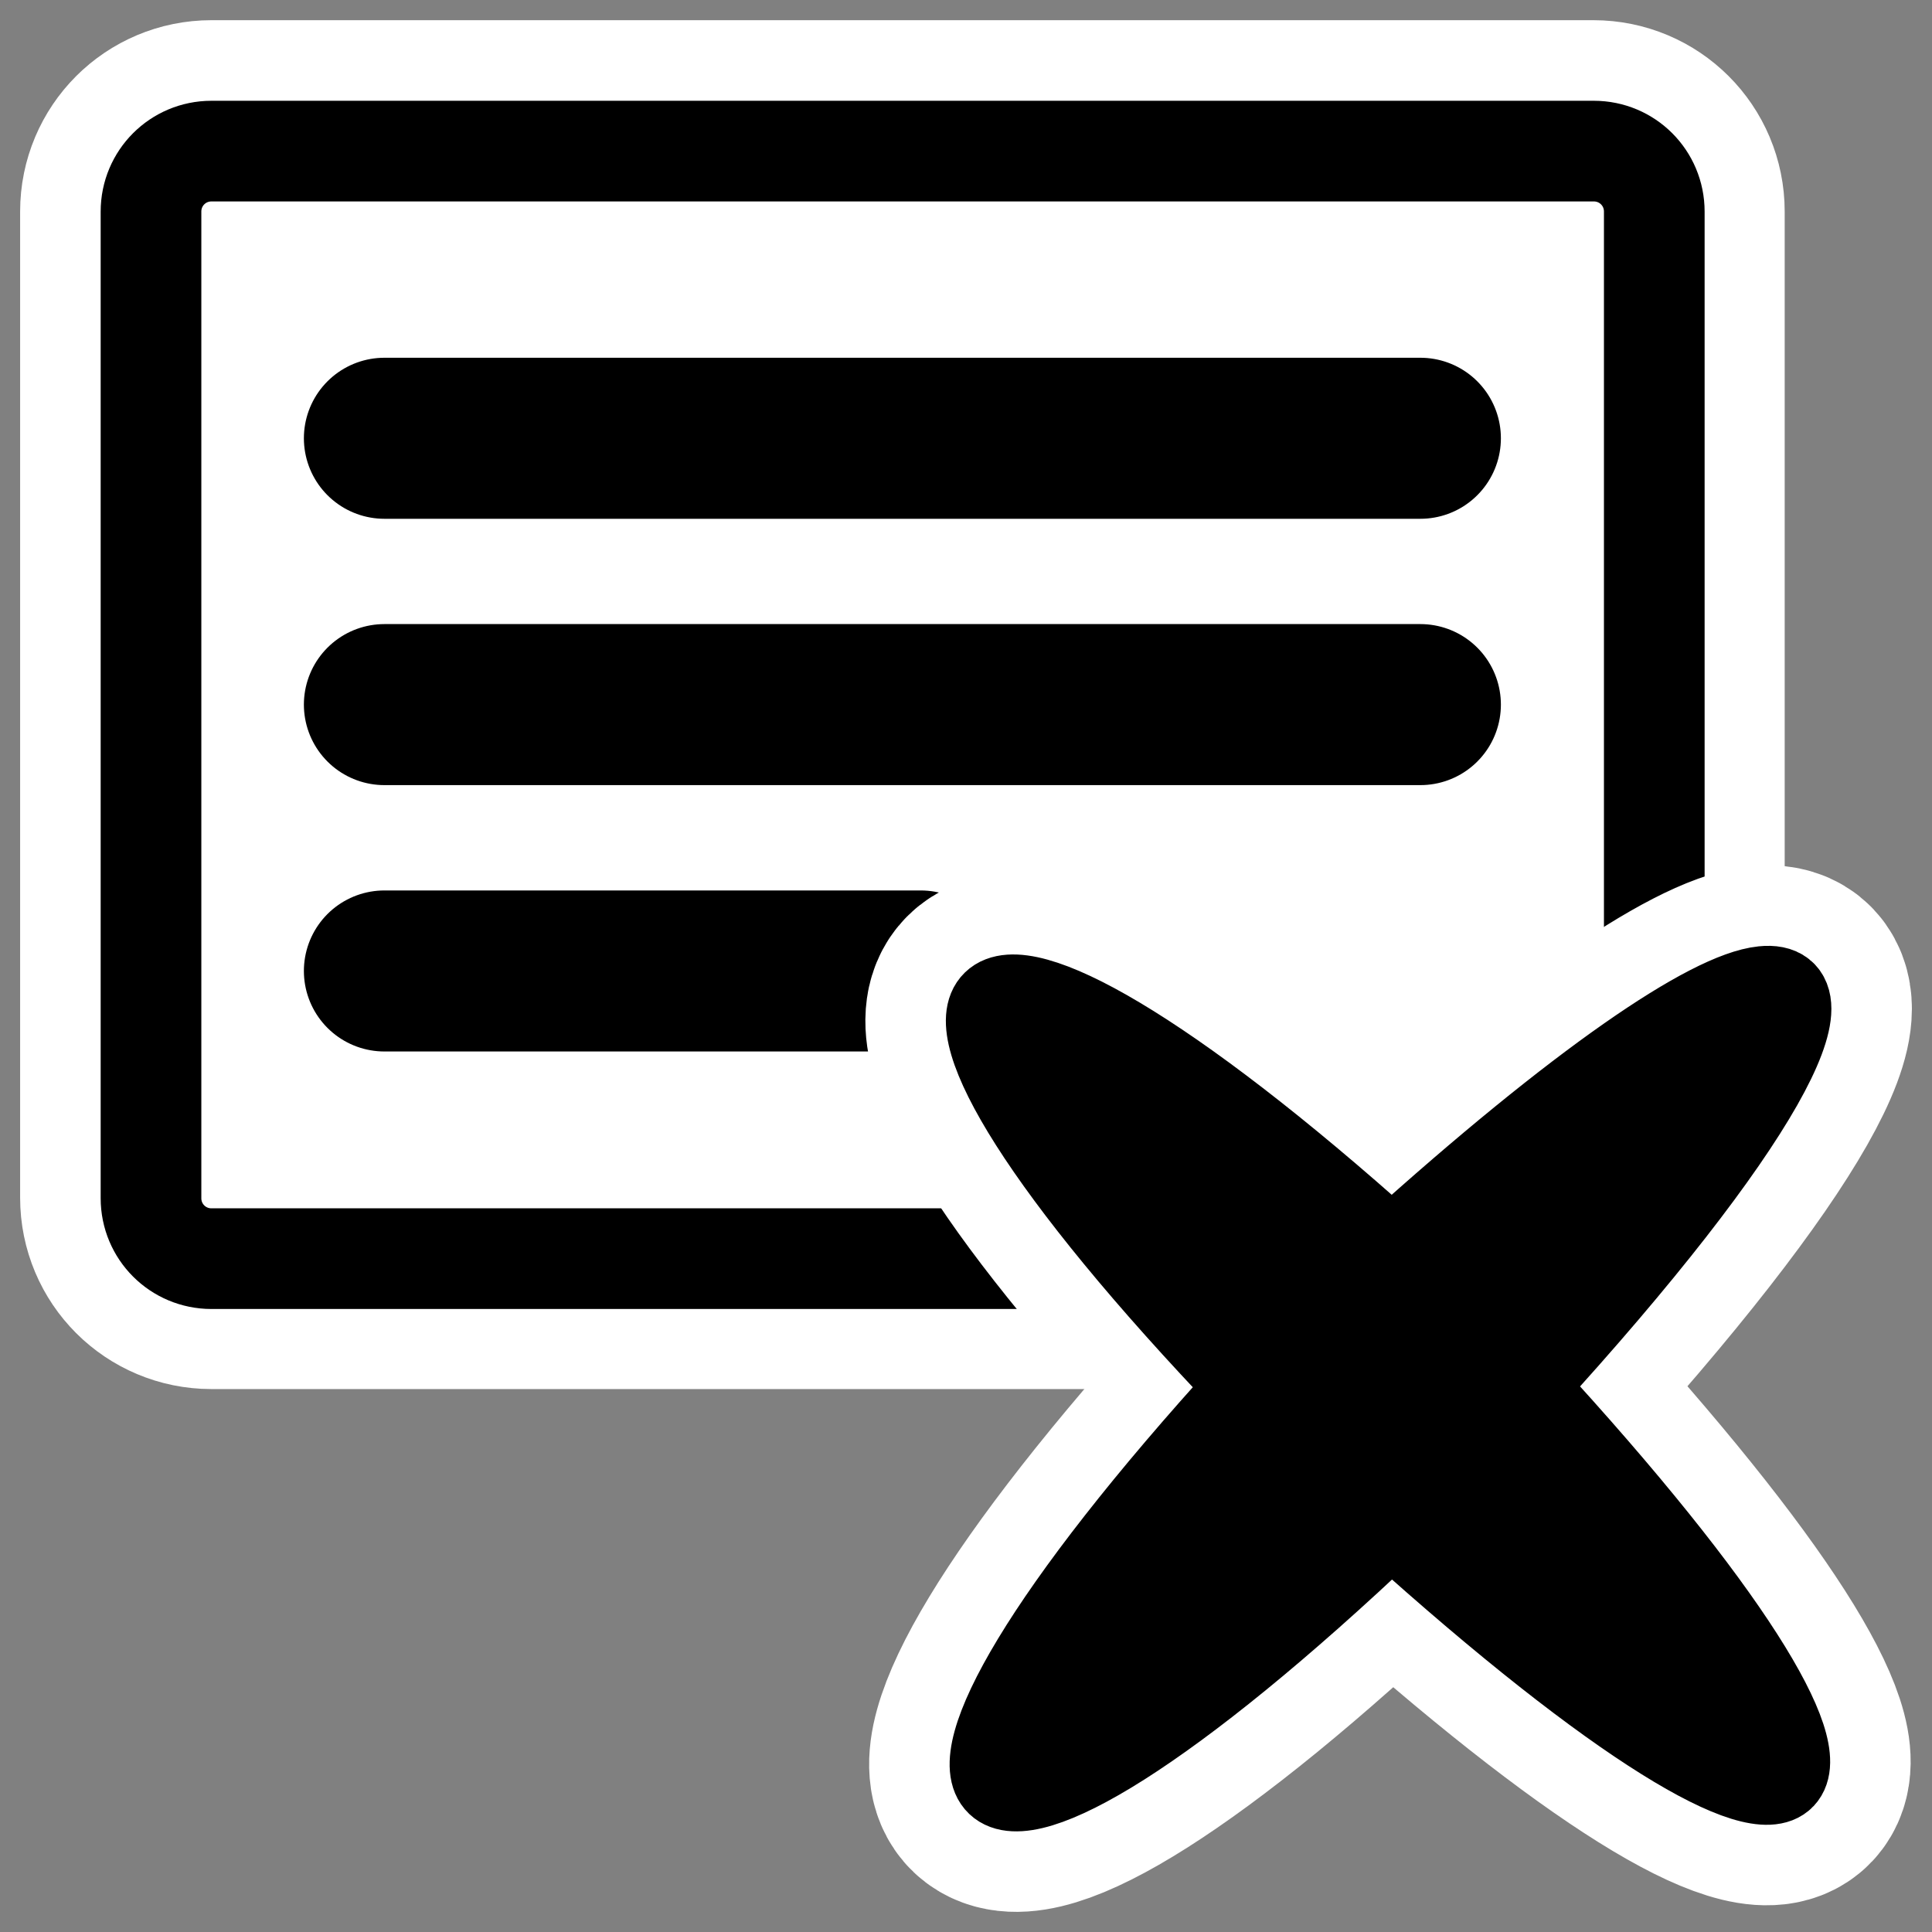
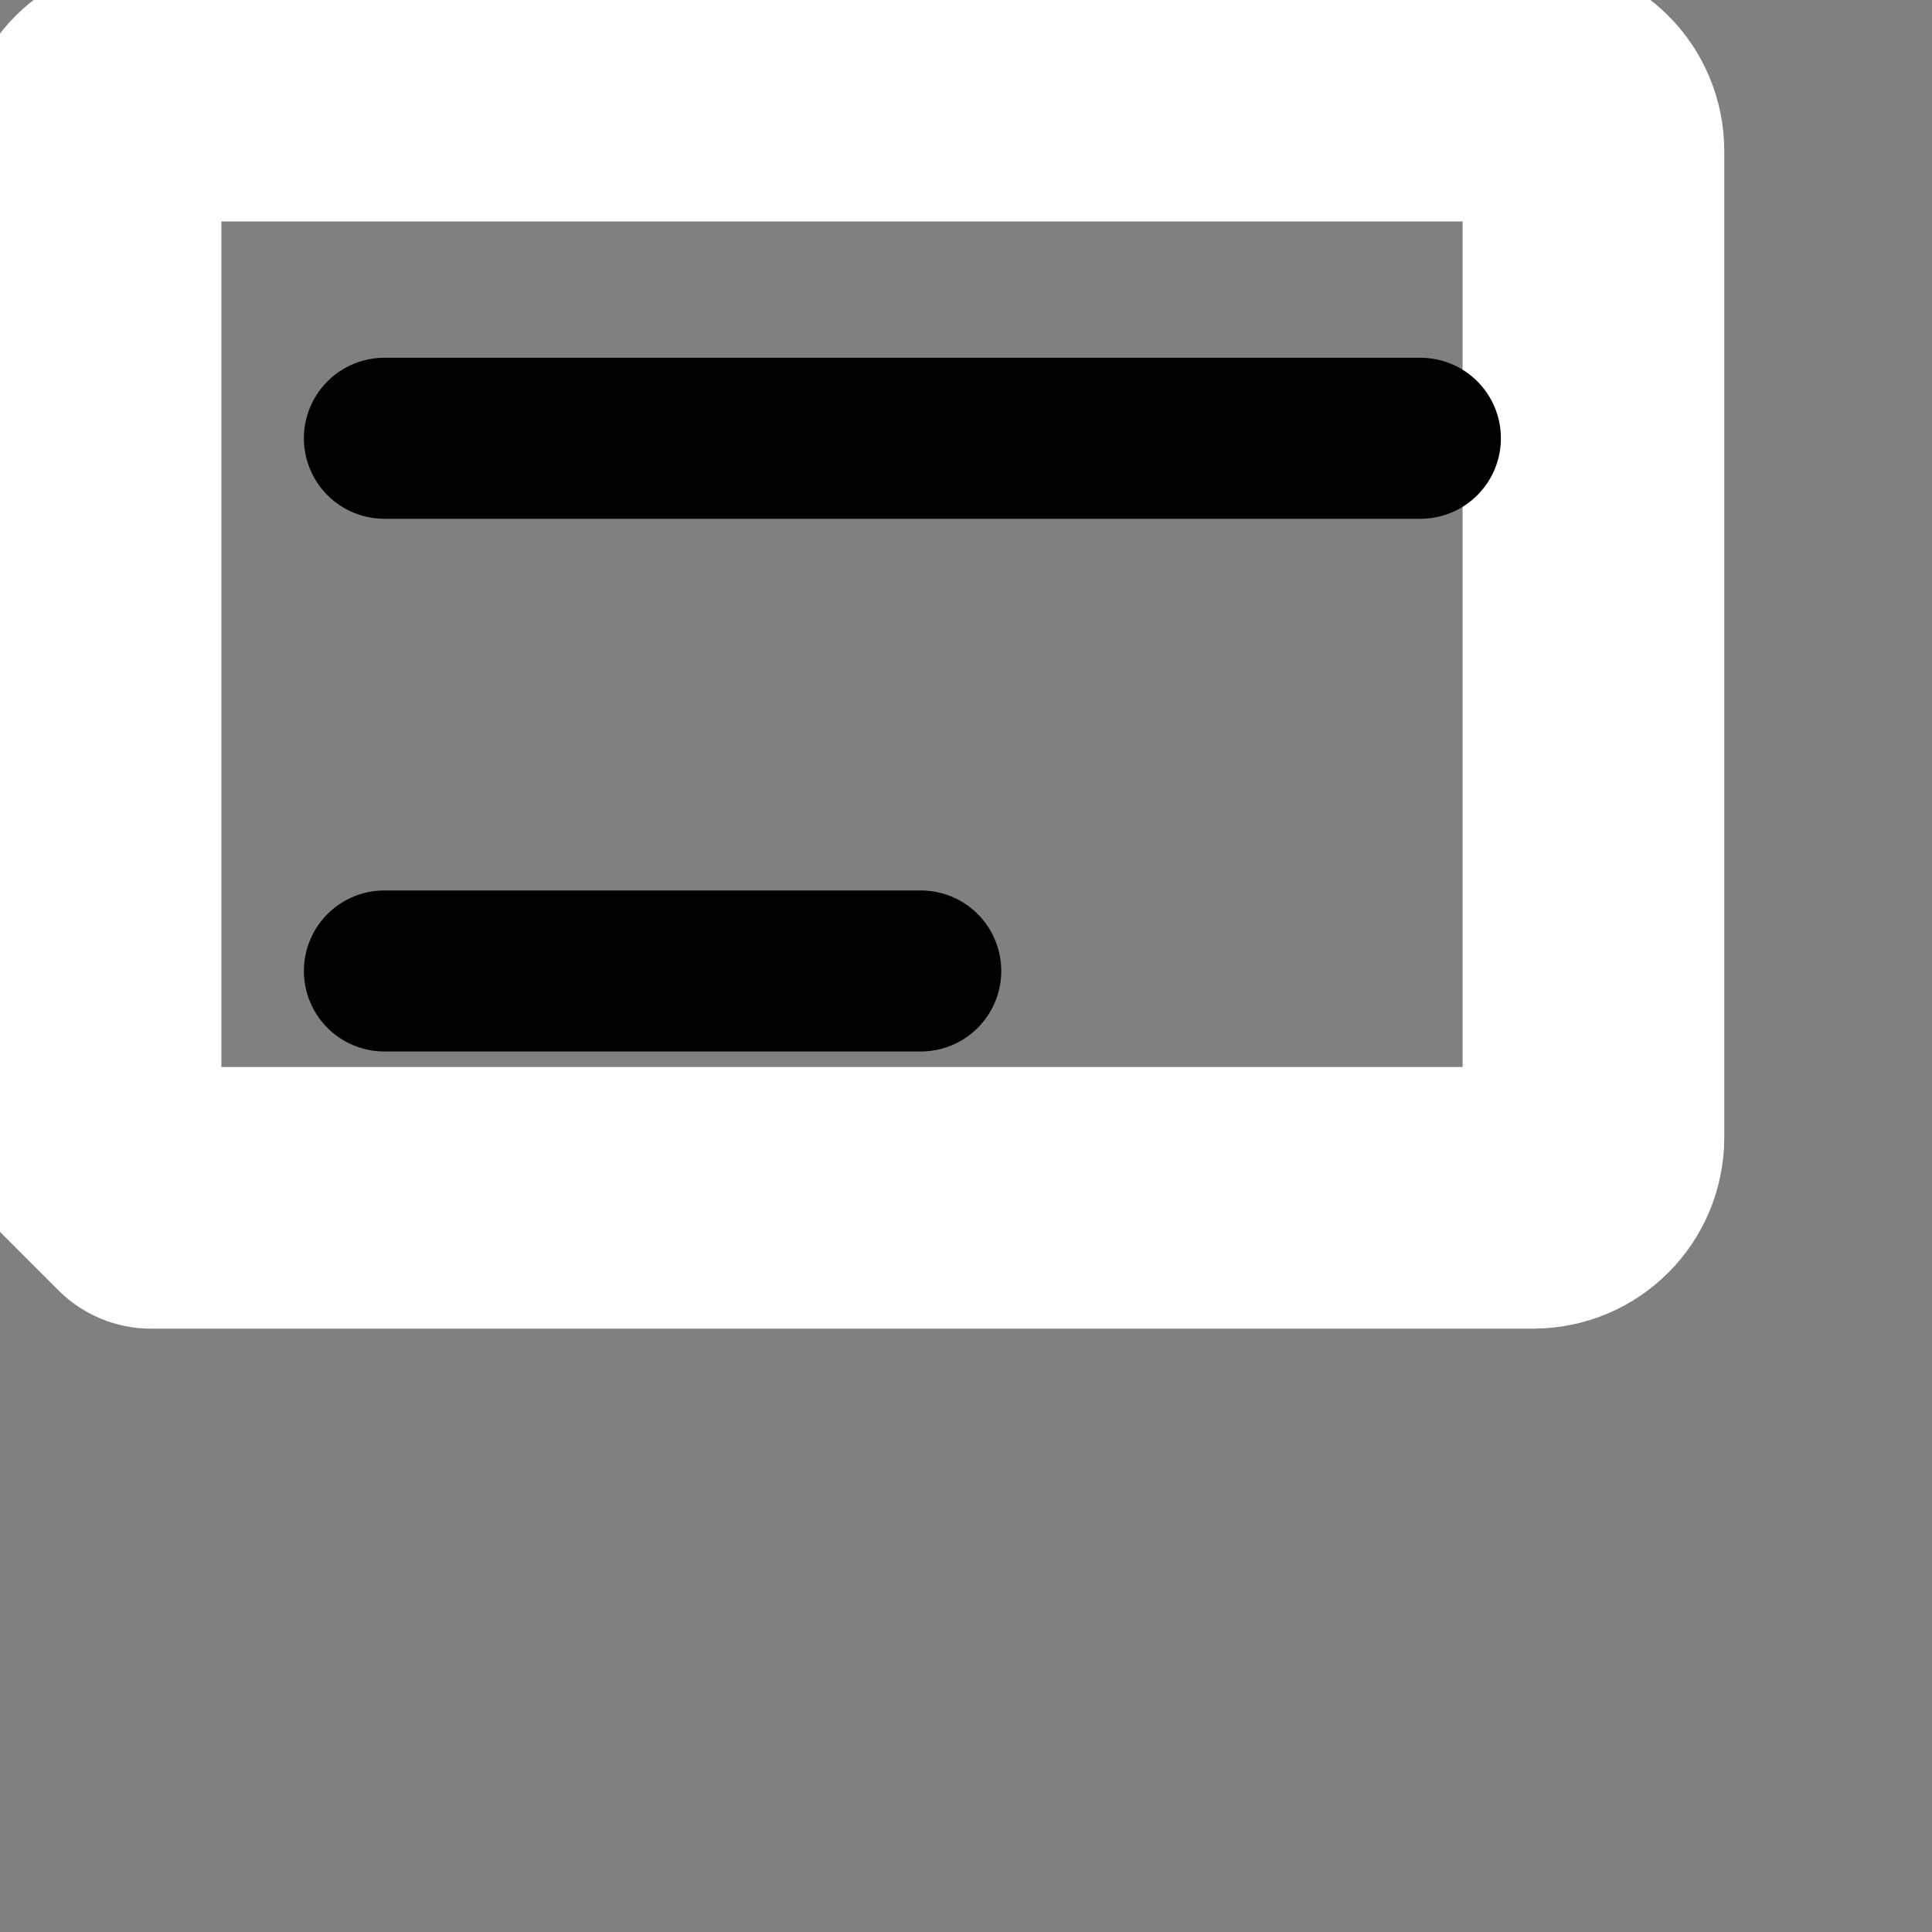
<svg xmlns="http://www.w3.org/2000/svg" xmlns:ns1="http://sodipodi.sourceforge.net/DTD/sodipodi-0.dtd" xmlns:ns2="http://www.inkscape.org/namespaces/inkscape" id="svg1" ns1:docname="removecomment.svg" viewBox="0 0 60 60" ns1:version="0.32" _SVGFile__filename="oldscale/actions/removecomment.svg" version="1.0" y="0" x="0" ns2:version="0.40" ns1:docbase="/home/danny/work/flat/SVG/mono/scalable/actions">
  <rect x="0" y="0" width="60" height="60" fill="#808080" stroke="none" />
  <ns1:namedview id="base" bordercolor="#666666" ns2:pageshadow="2" ns2:window-y="0" pagecolor="#ffffff" ns2:window-height="698" ns2:zoom="4.9119411" ns2:window-x="0" borderopacity="1.0" ns2:current-layer="svg1" ns2:cx="72.602767" ns2:cy="36.595706" ns2:window-width="1024" ns2:pageopacity="0.0" />
  <g id="g1186" transform="matrix(.922 0 0 .922 .364 -5.778)">
-     <path id="path1093" style="stroke-linejoin:round;stroke:#ffffff;stroke-linecap:round;stroke-width:8.814;fill:none" transform="matrix(1 0 0 1 0.001 0.001)" d="m4.689 46.612c0 1.128 0.908 2.035 2.035 2.035h46.552c1.127 0 2.035-0.907 2.035-2.035v-33.224c0-1.128-0.908-2.035-2.035-2.035h-46.552c-1.127 0-2.035 0.907-2.035 2.035v33.224z" />
-     <path id="path1181" style="stroke-linejoin:round;fill-rule:evenodd;stroke:#000000;stroke-linecap:round;stroke-width:3.331;fill:#ffffff" d="m-46.803 5.413c-1.108 0-2 0.892-2 2v45.74c0 1.108 0.892 2 2 2h32.646c1.108 0 2-0.892 2-2v-45.74c0-1.108-0.892-2-2-2h-32.646z" transform="matrix(0 -1.018 1.018 0 -.819 -1.019)" />
+     <path id="path1093" style="stroke-linejoin:round;stroke:#ffffff;stroke-linecap:round;stroke-width:8.814;fill:none" transform="matrix(1 0 0 1 0.001 0.001)" d="m4.689 46.612h46.552c1.127 0 2.035-0.907 2.035-2.035v-33.224c0-1.128-0.908-2.035-2.035-2.035h-46.552c-1.127 0-2.035 0.907-2.035 2.035v33.224z" />
    <g id="g1719" transform="translate(.922 .528)">
      <path id="path1183" style="stroke-linejoin:round;stroke:#000000;stroke-linecap:round;stroke-width:5.424;fill:none" d="m11.631 20.501h34.895" />
-       <path id="path829" style="stroke-linejoin:round;stroke:#000000;stroke-linecap:round;stroke-width:5.424;fill:none" d="m11.631 29.472h34.895" />
      <path id="path1185" style="stroke-linejoin:round;stroke:#000000;stroke-linecap:round;stroke-width:5.424;fill:none" d="m11.631 38.444h18.066" />
    </g>
  </g>
-   <path id="path1727" style="stroke-linejoin:round;stroke:#ffffff;stroke-linecap:round;stroke-width:7.5;fill:none" transform="translate(.41 -1.033)" d="m54.334 31.666c-1.676 0.172-5.746 2.935-11.52 8.146-14.074-12.632-17.465-9.278-4.479 4.282-12.875 14.12-9.368 17.426 4.465 4.298 14.139 12.759 17.019 9.666 4.172-4.3 7.422-8.121 9.704-12.666 7.362-12.426z" />
-   <path id="path1130" style="stroke-linejoin:round;fill-rule:evenodd;stroke:#000000;stroke-linecap:round;stroke-width:2.5;fill:#000000" transform="translate(.41 -1.033)" d="m54.334 31.666c-1.676 0.172-5.746 2.935-11.52 8.146-14.074-12.632-17.465-9.278-4.479 4.282-12.875 14.12-9.368 17.426 4.465 4.298 14.139 12.759 17.019 9.666 4.172-4.3 7.422-8.121 9.704-12.666 7.362-12.426z" />
</svg>